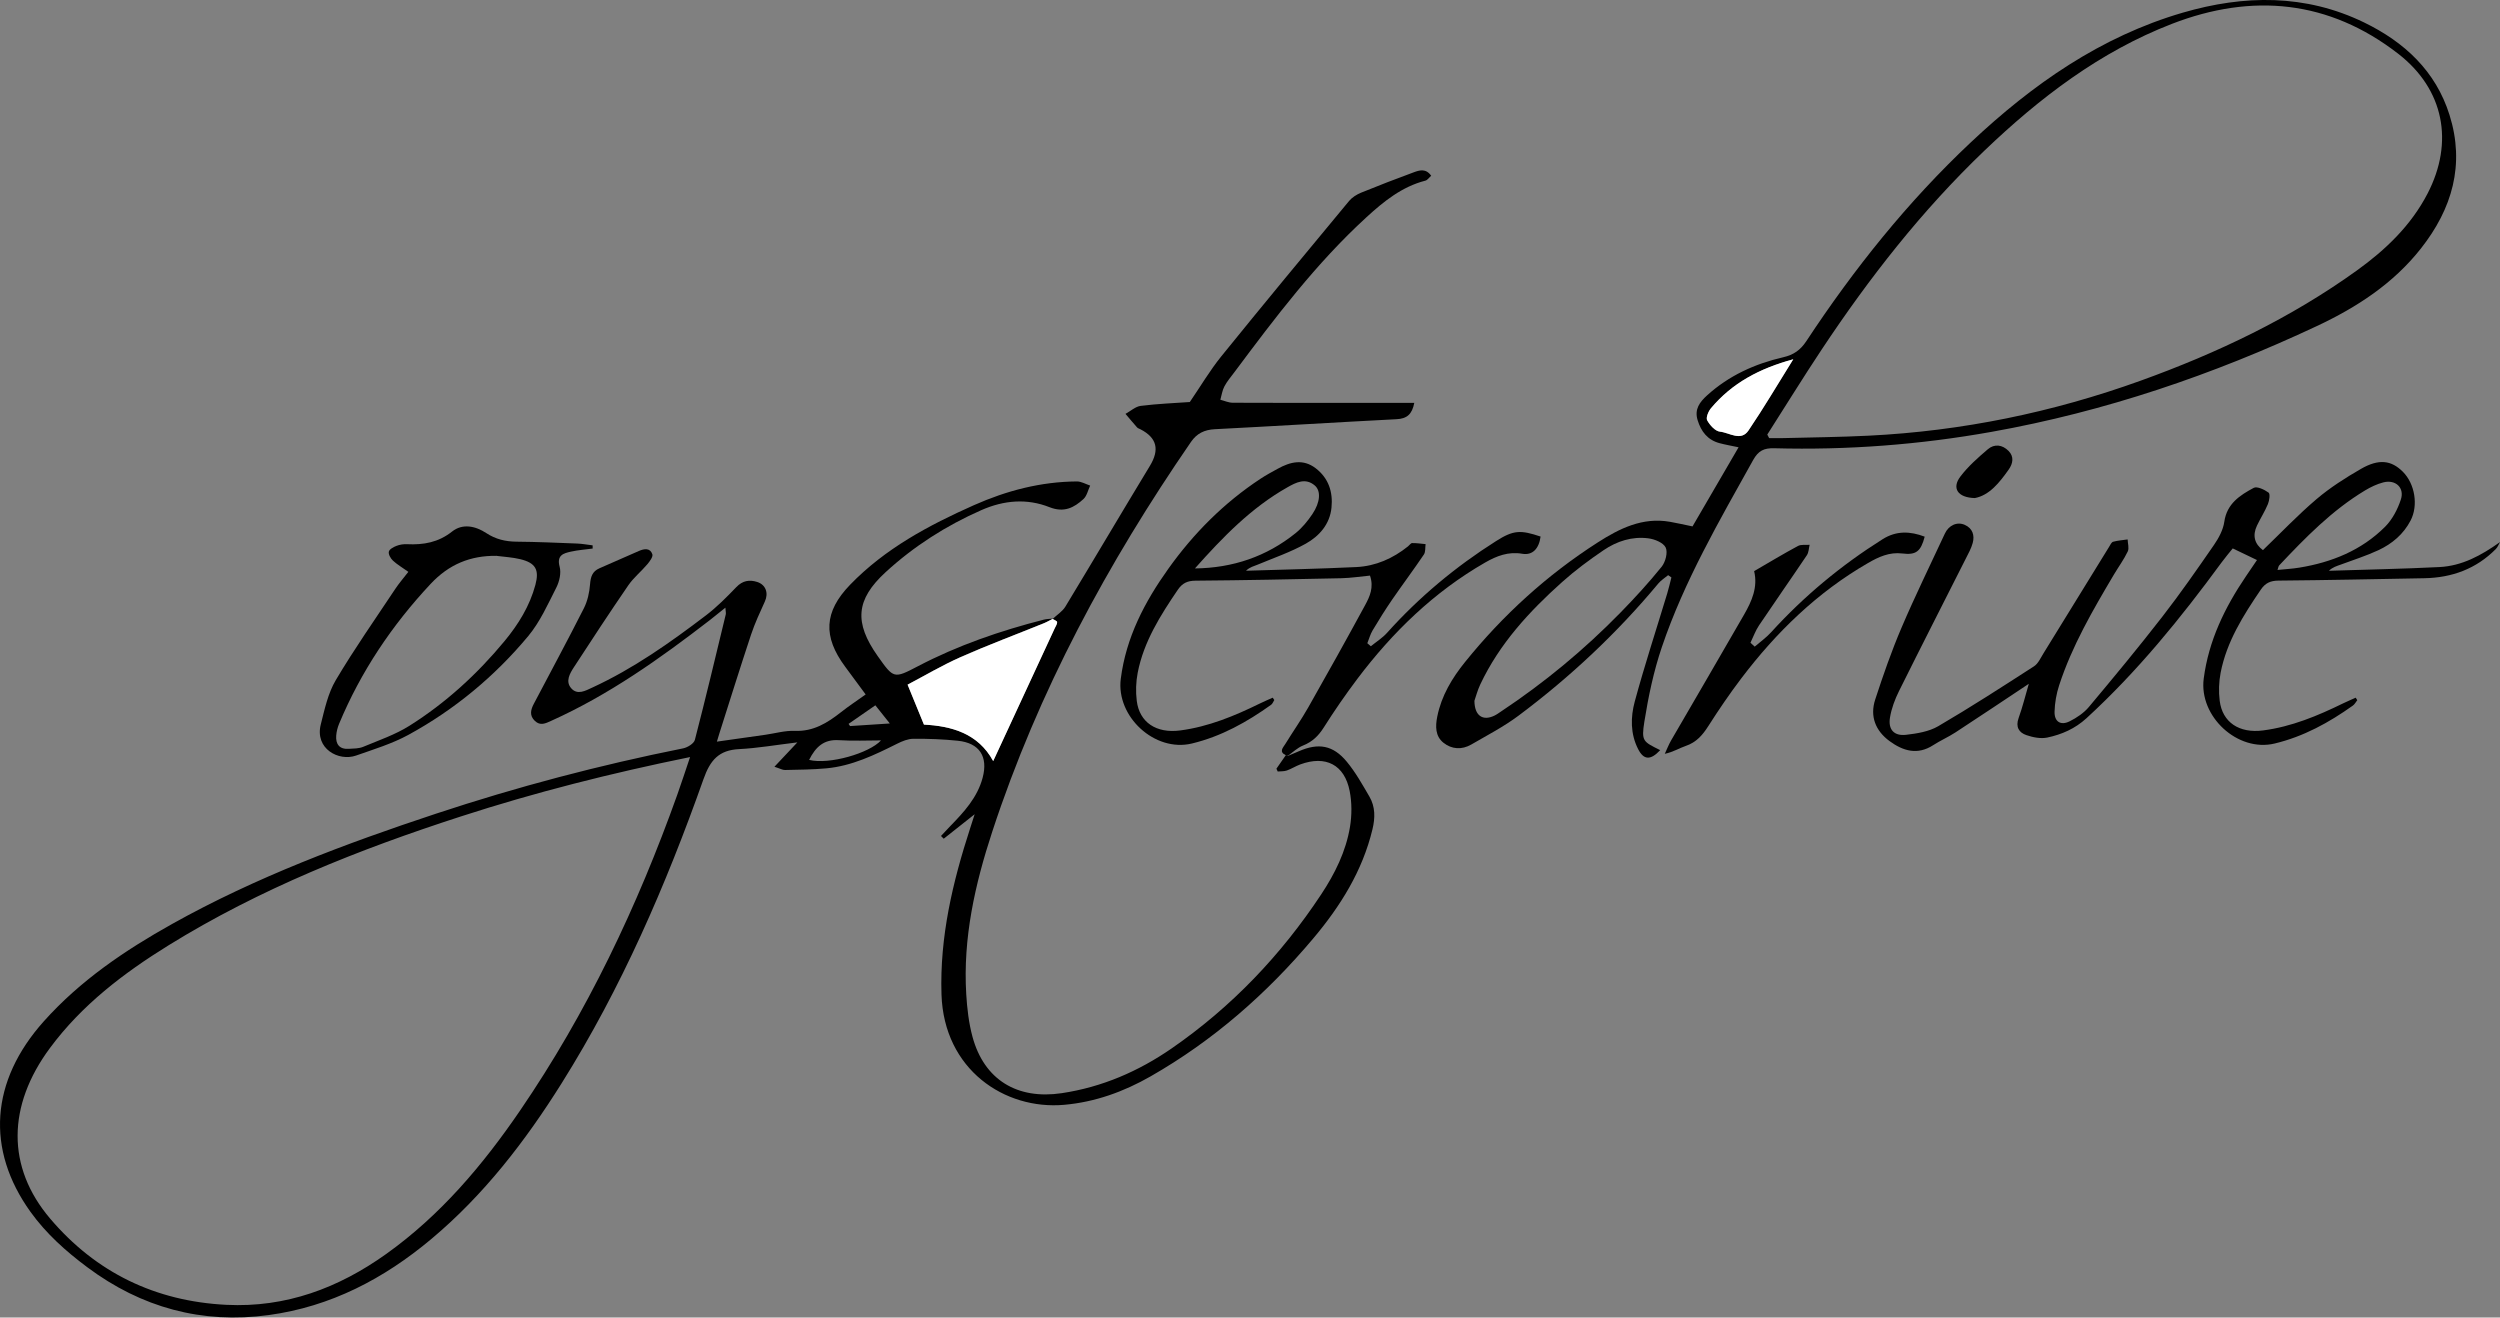
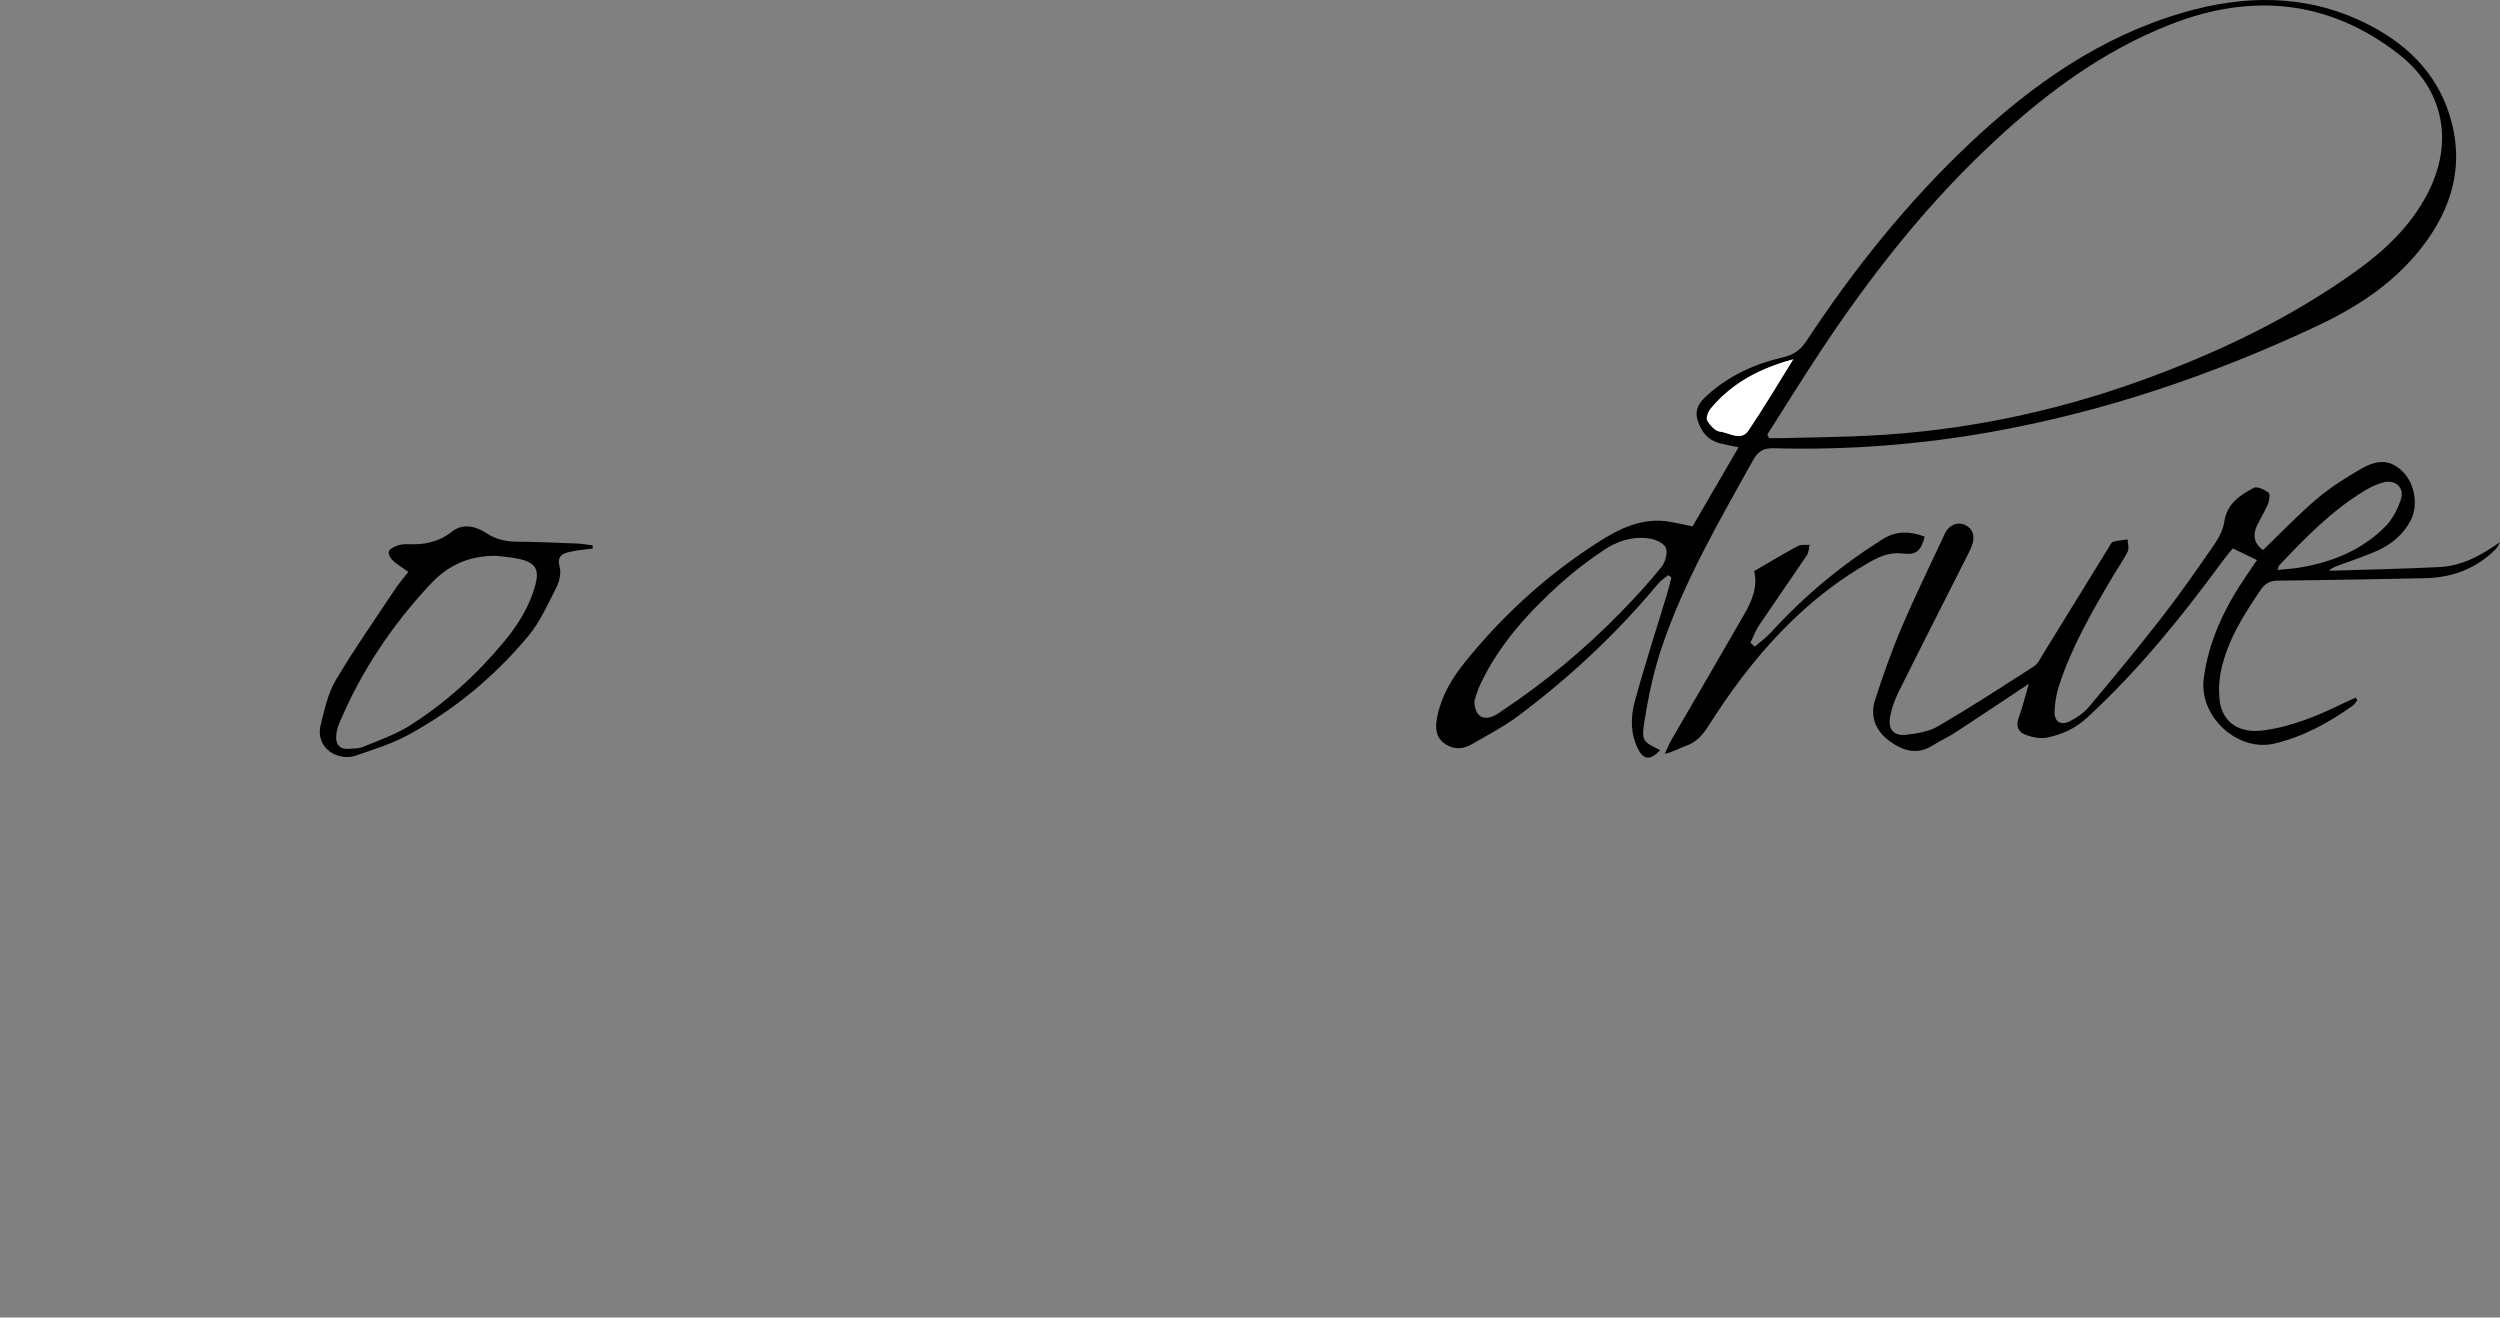
<svg xmlns="http://www.w3.org/2000/svg" id="Layer_2" viewBox="0 0 694.19 365.84">
  <rect x="0" y="0" width="694.19" height="365.84" fill="#808080" stroke="none" />
  <defs>
    <style>
      .cls-1 {
        fill: #fff;
      }
    </style>
  </defs>
  <g id="Layer_1-2" data-name="Layer_1">
    <g>
-       <path d="M357.58,209.91c1.03-.44,2.06-.86,3.09-1.31,5.43-2.38,9.5-1.7,13.31,2.92,2.44,2.95,4.34,6.36,6.28,9.69,1.65,2.83,1.6,5.92.84,9.07-2.78,11.57-8.9,21.34-16.44,30.3-12.89,15.32-27.75,28.36-45.2,38.32-7.44,4.25-15.38,7.12-23.96,7.88-16.52,1.47-33.4-9.78-34.07-30.63-.51-16.03,3.09-31.16,7.96-46.17.34-1.05.67-2.1,1.25-3.89-3.22,2.55-5.91,4.67-8.59,6.8-.25-.25-.51-.51-.76-.76.84-.9,1.66-1.8,2.52-2.68,3.85-3.95,7.58-7.97,9.05-13.51,1.55-5.84-.86-9.62-6.87-10.25-4.09-.43-8.23-.58-12.35-.55-1.52,0-3.14.68-4.54,1.38-6.26,3.13-12.56,6.18-19.64,6.83-3.81.35-7.66.38-11.49.46-.67.02-1.35-.4-2.93-.9,2.17-2.31,3.95-4.19,6.37-6.77-5.93.71-11.03,1.61-16.17,1.87-5.63.28-8.03,3.05-9.89,8.32-10.41,29.42-22.78,57.99-39.43,84.52-10.07,16.05-21.54,30.95-36.16,43.2-13.17,11.04-27.94,18.77-45.12,21.11-18.56,2.53-35.38-2.07-50.39-13.27-5.93-4.42-11.42-9.32-15.77-15.37-12.47-17.37-11.13-36.36,3.68-52.92,10.13-11.33,22.5-19.7,35.64-27.04,23.27-13,48.11-22.29,73.32-30.64,22.48-7.44,45.34-13.47,68.57-18.12,1.23-.25,3-1.34,3.26-2.36,3-11.56,5.76-23.18,8.57-34.8.11-.44-.04-.94-.1-1.9-1.62,1.3-2.95,2.39-4.3,3.44-13.85,10.69-28.07,20.79-44.13,28.01-1.53.69-2.96,1.42-4.46,0-1.6-1.52-1.15-3.14-.29-4.78,4.64-8.82,9.38-17.6,13.88-26.49,1.02-2.01,1.55-4.4,1.72-6.66.16-2.09.63-3.6,2.61-4.46,3.65-1.59,7.3-3.18,10.94-4.8,1.52-.67,3.13-.89,3.75.89.25.7-.73,2.01-1.41,2.81-1.69,2-3.79,3.69-5.26,5.82-5.15,7.5-10.14,15.11-15.1,22.73-1.15,1.77-2.43,3.95-.76,5.86,1.73,1.97,3.93.7,5.86-.19,11.41-5.26,21.6-12.47,31.53-20.03,3.05-2.32,5.8-5.09,8.46-7.87,1.74-1.81,3.64-2.11,5.78-1.43,2.43.78,3.2,3.11,2.15,5.41-1.38,3.04-2.8,6.08-3.85,9.24-3.02,9.1-5.87,18.25-8.78,27.38-.18.58-.35,1.16-.7,2.31,4.76-.68,9.13-1.29,13.49-1.91,2.72-.39,5.45-1.19,8.15-1.08,5.17.21,9.04-2.21,12.83-5.19,2.13-1.68,4.41-3.18,6.84-4.92-2.03-2.75-3.86-5.23-5.7-7.72-6.19-8.36-5.89-15.22,1.38-22.74,9.72-10.05,21.82-16.51,34.41-22.11,9.07-4.03,18.58-6.51,28.58-6.58,1.22,0,2.45.75,3.67,1.15-.6,1.27-.91,2.86-1.86,3.74-2.64,2.42-5.4,3.85-9.43,2.26-6.26-2.48-12.64-1.95-18.91.81-9.8,4.32-18.72,10.01-26.58,17.22-8.33,7.64-8.79,14.01-2.22,23.31,4.45,6.29,4.47,6.33,11.16,2.83,11.1-5.81,22.85-9.84,34.95-12.94.84-.21,1.73-.21,2.6-.3-.86.43-1.69.93-2.58,1.29-7.72,3.13-15.53,6.04-23.13,9.41-5.17,2.29-10.07,5.2-14.71,7.64,1.59,3.89,2.97,7.25,4.54,11.09,7.5.39,15.01,2.34,19.23,10.13,5.81-12.53,11.46-24.72,17.1-36.9.26-.56.68-1.14.66-1.7,0-.3-.79-.57-1.23-.86,1.19-1.13,2.71-2.07,3.53-3.42,7.88-13,15.6-26.1,23.48-39.1,2.7-4.46,1.98-7.75-2.62-10.13-.33-.17-.74-.28-.97-.55-1.09-1.22-2.14-2.49-3.2-3.74,1.41-.77,2.75-2.03,4.23-2.22,4.69-.59,9.44-.77,13.63-1.07,3-4.39,5.59-8.79,8.77-12.72,11.7-14.46,23.57-28.78,35.45-43.1.84-1.01,2.11-1.8,3.34-2.31,4.84-1.98,9.72-3.85,14.63-5.66,1.59-.59,3.36-1.14,4.83.96-.57.5-1.02,1.21-1.61,1.36-6.52,1.68-11.57,5.77-16.36,10.16-13.99,12.81-25.36,27.87-36.64,42.99-.97,1.3-2.05,2.55-2.8,3.97-.6,1.12-.77,2.47-1.13,3.72,1.15.29,2.3.83,3.45.83,12.12.06,24.24.04,36.36.04,4.58,0,9.16,0,14.04,0-.62,3.2-2.07,4.39-4.9,4.53-16.84.87-33.67,1.92-50.5,2.78-2.89.15-4.99,1.18-6.6,3.52-23.16,33.64-42.41,69.28-55.18,108.21-4.81,14.65-8.17,29.58-7.23,45.15.24,3.96.7,7.99,1.73,11.81,3.24,11.98,12.43,17.52,24.77,15.68,11.23-1.68,21.33-6.07,30.55-12.44,16.63-11.49,30.36-25.9,41.5-42.74,3.8-5.74,6.88-11.93,8.01-18.78.53-3.23.54-6.74-.09-9.94-1.44-7.33-6.67-9.98-13.72-7.39-1.28.47-2.45,1.24-3.73,1.69-.78.27-1.68.2-2.53.28-.12-.26-.24-.52-.36-.78.87-1.26,1.75-2.52,2.62-3.77.24-.04.42.03.53.21ZM191.61,210.22c-22.05,4.49-43.04,9.81-63.65,16.49-28.27,9.16-55.78,20.08-81.17,35.79-12.49,7.73-24.07,16.56-32.92,28.51-11.88,16.03-12.08,33.08.04,47.35,12.75,15.02,29.25,22.98,48.95,23.96,16.52.82,31.12-4.65,44.39-14.13,15.06-10.75,26.79-24.65,37.13-39.77,18.61-27.22,32.63-56.77,43.69-87.76,1.16-3.25,2.22-6.54,3.54-10.43ZM224.68,211.01c5.59,1.37,16.7-1.86,19.96-5.42-3.79,0-7.76.2-11.71-.06-4.14-.27-6.43,1.83-8.26,5.48ZM243.06,195.85c-2.64,1.83-5.04,3.49-7.43,5.15.14.2.27.41.41.61,3.46-.22,6.92-.45,11.04-.72-1.58-1.99-2.7-3.39-4.02-5.05Z" />
      <path d="M461,208.29c-2.69,2.89-4.58,2.77-6.14-.3-2.16-4.24-2.1-8.86-.93-13.18,2.73-10.08,5.99-20.01,9.01-30,.45-1.47.78-2.98,1.17-4.47-.3-.21-.61-.42-.91-.63-.92.77-1.99,1.42-2.74,2.33-11.48,13.8-24.49,25.99-38.85,36.72-4.07,3.04-8.65,5.41-13.06,7.97-2.62,1.52-5.43,1.36-7.74-.49-2.28-1.83-2.26-4.53-1.72-7.25,1.16-5.8,4.12-10.71,7.74-15.19,10.51-13.02,22.76-24.17,36.86-33.2,6.06-3.88,12.43-7.04,20.01-5.71,1.95.34,3.89.79,6.27,1.28,4.17-7.16,8.4-14.44,12.79-21.97-1.94-.41-3.61-.7-5.24-1.13-3.34-.88-5.16-3.21-6.14-6.42-.92-3.02.58-4.99,2.62-6.85,6.07-5.51,13.29-8.78,21.16-10.6,2.88-.66,4.77-1.99,6.4-4.45,13.24-20.08,28.19-38.78,45.75-55.28,17.09-16.06,36-29.31,58.82-35.96,17.03-4.96,34.02-5.2,50.35,2.74,11.15,5.42,19.86,13.46,23.69,25.67,4.33,13.79.75,26.06-7.96,37.11-7.68,9.74-17.78,16.3-28.85,21.5-28.87,13.56-58.87,23.76-90.31,29.38-19.95,3.57-40.11,5.11-60.38,4.56-2.89-.08-4.43.7-5.87,3.28-9.39,16.88-19.15,33.6-25.36,51.98-2.26,6.68-3.73,13.69-4.84,20.66-.86,5.46-.37,5.53,4.4,7.91ZM490.73,120.67l.52.98c1.34,0,2.68.03,4.01,0,7.86-.2,15.73-.28,23.59-.67,25.95-1.28,51.14-6.47,75.55-15.27,21.29-7.68,41.64-17.35,60.08-30.63,7.96-5.73,14.99-12.45,19.59-21.32,7.42-14.32,4.56-28.98-8.13-38.82C646.7.01,625.37-1.99,603.1,6.62c-19.97,7.72-36.72,20.53-52.07,35.21-17.32,16.56-31.99,35.33-45.21,55.25-5.16,7.77-10.06,15.72-15.08,23.58ZM409.41,194.58c.03,4.23,2.36,5.67,5.54,4.14.67-.32,1.28-.78,1.9-1.19,11.98-7.96,23.01-17.09,33.06-27.37,4.01-4.1,7.9-8.34,11.49-12.79,1.06-1.32,1.76-3.98,1.12-5.33-.64-1.35-3.07-2.34-4.84-2.56-4.47-.58-8.71.79-12.38,3.28-4.01,2.72-7.94,5.63-11.54,8.86-9.15,8.18-17.4,17.15-22.72,28.42-.79,1.67-1.25,3.48-1.63,4.55ZM497.94,99.77c-9.35,2.53-16.99,6.59-22.85,13.6-.72.87-1.45,2.62-1.05,3.35.75,1.35,2.24,3.02,3.56,3.15,2.6.26,5.79,2.79,7.9-.31,4.24-6.25,8.07-12.78,12.44-19.78Z" />
      <path d="M563.39,189.85c-6.93,4.6-13.65,9.11-20.42,13.53-1.98,1.29-4.18,2.25-6.16,3.53-4.37,2.83-8.36,1.63-12.12-1.12-3.93-2.88-5.51-6.9-3.99-11.55,2.2-6.73,4.53-13.45,7.31-19.95,3.76-8.81,7.99-17.43,12.03-26.12,1.07-2.31,3.4-3.39,5.55-2.42,2.15.97,2.76,2.88,2.19,5-.41,1.54-1.23,2.98-1.96,4.43-6.17,12.23-12.41,24.43-18.51,36.71-1.15,2.31-2.09,4.84-2.51,7.37-.55,3.31,1.14,5.16,4.45,4.78,3.04-.35,6.35-.88,8.93-2.38,9.03-5.28,17.82-10.97,26.61-16.64,1.15-.74,1.83-2.3,2.6-3.55,6.09-9.86,12.15-19.73,18.24-29.6.33-.53.66-1.31,1.14-1.44,1.3-.36,2.68-.44,4.02-.64.04,1.13.47,2.45.03,3.35-1.07,2.24-2.57,4.27-3.84,6.41-5.85,9.87-11.63,19.78-15.21,30.76-.76,2.33-1.2,4.85-1.27,7.29-.08,2.8,1.7,3.94,4.19,2.69,1.97-.98,3.95-2.32,5.35-3.99,6.89-8.22,13.74-16.49,20.32-24.97,5.05-6.5,9.76-13.28,14.44-20.06,1.3-1.89,2.51-4.14,2.83-6.36.71-5.06,4.35-7.39,8.17-9.44.93-.5,2.98.49,4.13,1.32.48.35.22,2.2-.18,3.17-.85,2.06-2.08,3.96-3.04,5.98-1.3,2.75-.7,5.08,1.65,6.82,4.96-4.77,9.68-9.74,14.88-14.16,3.78-3.21,8.04-5.92,12.34-8.4,4.98-2.87,8.43-2.4,11.63.79,3.36,3.36,4.34,9.35,2.16,13.54-1.98,3.81-5.14,6.47-8.93,8.24-3.37,1.57-6.95,2.7-10.45,4-1.12.41-2.28.72-3.31,1.72,10.23-.33,20.46-.52,30.68-1.03,6.3-.31,11.64-3.24,16.83-6.94-.37.64-.63,1.39-1.13,1.9-5.46,5.54-12.21,8-19.89,8.14-13.49.25-26.98.54-40.48.66-2.24.02-3.66.66-4.92,2.51-4.86,7.15-9.47,14.42-11.15,23.05-.49,2.53-.58,5.26-.26,7.82.75,5.96,5.4,9.09,12.06,8.22,7.88-1.03,15.12-4.04,22.2-7.51,1.15-.56,2.34-1.05,3.5-1.58.15.23.29.46.44.69-.4.51-.71,1.14-1.22,1.5-6.65,4.74-13.72,8.62-21.73,10.54-10.28,2.47-21.05-7.53-19.69-18.02,1.37-10.55,5.85-19.75,11.72-28.41.98-1.44,1.96-2.89,3.07-4.52-2.18-1.04-4.26-2.05-6.73-3.23-.99,1.24-2.1,2.53-3.11,3.91-11.32,15.44-23.34,30.25-37.5,43.24-3.19,2.92-6.87,4.52-10.89,5.37-1.82.38-3.97-.05-5.78-.67-2.08-.7-3.07-2.26-2.18-4.74,1.11-3.09,1.9-6.3,2.85-9.57ZM632.41,158.26c2.14-.22,4.11-.32,6.04-.64,9.03-1.47,17.28-4.81,23.82-11.34,2.01-2.01,3.5-4.85,4.39-7.58,1.08-3.29-1.5-5.63-4.88-4.75-1.77.46-3.5,1.29-5.08,2.24-9.16,5.52-16.55,13.09-23.82,20.8-.22.24-.25.66-.47,1.27Z" />
-       <path d="M357.58,209.91c-.11-.18-.28-.25-.53-.21-2.03-.93-.77-2.11-.15-3.11,2.09-3.4,4.39-6.67,6.36-10.14,5.35-9.43,10.63-18.89,15.8-28.42,1.28-2.36,2.48-4.93,1.35-8.2-2.63.25-5.31.67-7.99.73-13.48.3-26.97.57-40.46.68-2.25.02-3.65.68-4.91,2.52-4.85,7.14-9.46,14.41-11.14,23.04-.49,2.53-.58,5.25-.26,7.81.74,5.96,5.4,9.09,12.05,8.22,7.88-1.03,15.12-4.04,22.19-7.51,1.15-.57,2.34-1.06,3.51-1.59.15.22.29.43.44.65-.29.45-.48,1.03-.88,1.32-6.73,4.82-13.89,8.81-22.02,10.76-10.29,2.47-21.07-7.48-19.73-17.97,1.47-11.49,6.61-21.32,13.2-30.55,7.03-9.85,15.44-18.3,25.57-24.98,1.56-1.03,3.21-1.92,4.85-2.82,3.47-1.91,7.02-2.79,10.51-.11,3.59,2.76,4.82,6.6,4.38,10.94-.46,4.61-3.39,7.89-7.13,9.99-4.19,2.35-8.82,3.93-13.28,5.79-1.1.46-2.3.71-3.32,1.73,10.21-.32,20.43-.53,30.63-1.02,5.36-.26,10.15-2.38,14.35-5.75.39-.31.76-.91,1.15-.91,1.24-.02,2.48.18,3.73.29-.14.97.02,2.15-.47,2.88-2.86,4.24-5.93,8.34-8.83,12.55-1.9,2.77-3.69,5.63-5.41,8.52-.65,1.09-.99,2.38-1.47,3.57.33.28.65.56.98.84,1.51-1.24,3.22-2.3,4.51-3.74,8.9-9.92,19.04-18.36,30.27-25.47,4.84-3.07,6.77-3.12,12.35-1.25-.44,3.37-2.24,5.27-5.08,4.78-3.86-.67-7.12.6-10.31,2.43-14.2,8.16-25.69,19.32-35.48,32.29-3.3,4.38-6.42,8.91-9.35,13.54-1.47,2.32-3.18,3.97-5.75,4.99-1.54.61-2.82,1.88-4.22,2.85ZM331.81,157.84c10.49-.12,19.87-3.29,27.97-9.82,1.8-1.46,3.35-3.35,4.65-5.29,2.19-3.27,2.39-6.4.69-7.89-2.62-2.28-5.28-.85-7.61.46-10.09,5.69-18.02,13.9-25.7,22.53Z" />
      <path d="M113.38,158.78c-1.71-1.22-3.12-2.03-4.28-3.12-.64-.6-1.29-1.74-1.13-2.47.14-.67,1.28-1.29,2.11-1.61.91-.36,1.96-.52,2.94-.47,4.58.22,8.71-.49,12.52-3.52,2.92-2.31,6.51-1.53,9.48.43,2.63,1.73,5.36,2.36,8.43,2.39,5.61.05,11.23.3,16.84.52,1.43.06,2.84.33,4.27.5,0,.3,0,.59.01.89-2,.27-4.04.41-6.01.85-2.12.47-4.02.99-3.16,4.21.47,1.73-.06,4.07-.91,5.75-2.35,4.63-4.53,9.54-7.8,13.48-9.33,11.21-20.48,20.45-33.3,27.45-4.54,2.47-9.61,4.01-14.52,5.74-4.81,1.69-11.51-1.88-9.79-8.66,1.06-4.19,2-8.64,4.16-12.28,5.13-8.66,10.94-16.92,16.51-25.32,1.02-1.54,2.25-2.95,3.63-4.74ZM137.89,154.34c-7.29-.09-13.23,2.36-18.31,7.79-10.76,11.5-19.37,24.33-25.43,38.87-.42,1.01-.7,2.14-.79,3.23-.19,2.41.88,3.86,3.47,3.7,1.36-.08,2.82-.05,4.03-.56,4.34-1.81,8.89-3.36,12.83-5.84,10.09-6.35,18.83-14.35,26.43-23.54,3.83-4.63,6.97-9.71,8.55-15.6,1.11-4.16.08-6.07-4.16-7.11-2.15-.53-4.41-.64-6.63-.93Z" />
      <path d="M487.23,179.56c1.53-1.32,3.21-2.5,4.56-3.99,9.13-10.04,19.46-18.6,30.94-25.83,3.85-2.43,7.69-2.25,11.71-.72-1.07,4.11-2.4,5.15-6.22,4.67-3.58-.44-6.6.96-9.53,2.66-14.07,8.12-25.46,19.2-35.2,32.05-3.24,4.27-6.26,8.71-9.14,13.23-1.6,2.51-3.34,4.51-6.26,5.5-1.83.62-3.5,1.7-5.82,2.19.59-1.26,1.09-2.58,1.79-3.78,6.74-11.64,13.56-23.24,20.25-34.91,2.12-3.69,3.85-7.58,2.77-12.04,4.17-2.42,8.11-4.8,12.16-6.98.89-.48,2.16-.24,3.25-.33-.24.98-.24,2.12-.77,2.9-4.38,6.52-8.9,12.95-13.28,19.47-.99,1.48-1.6,3.21-2.38,4.83.39.36.78.71,1.17,1.07Z" />
-       <path d="M548.38,138.3c-4.83-.11-6.45-2.79-4.04-5.96,2.15-2.84,4.91-5.27,7.64-7.6,1.83-1.55,4.02-1.27,5.75.47,1.6,1.62,1.19,3.53.06,5.14-2.59,3.68-5.39,7.18-9.41,7.95Z" />
-       <path class="cls-1" d="M292.32,171.88c.43.29,1.22.56,1.23.86.02.56-.4,1.14-.66,1.7-5.65,12.19-11.29,24.37-17.1,36.9-4.22-7.79-11.73-9.74-19.23-10.13-1.57-3.83-2.95-7.19-4.54-11.09,4.64-2.44,9.54-5.35,14.71-7.64,7.61-3.37,15.42-6.28,23.13-9.41.89-.36,1.72-.86,2.58-1.29l-.12.1Z" />
      <path class="cls-1" d="M497.94,99.77c-4.37,7.01-8.2,13.53-12.44,19.78-2.11,3.1-5.3.57-7.9.31-1.32-.13-2.82-1.8-3.56-3.15-.4-.72.32-2.48,1.05-3.35,5.86-7,13.5-11.07,22.85-13.6Z" />
    </g>
  </g>
</svg>